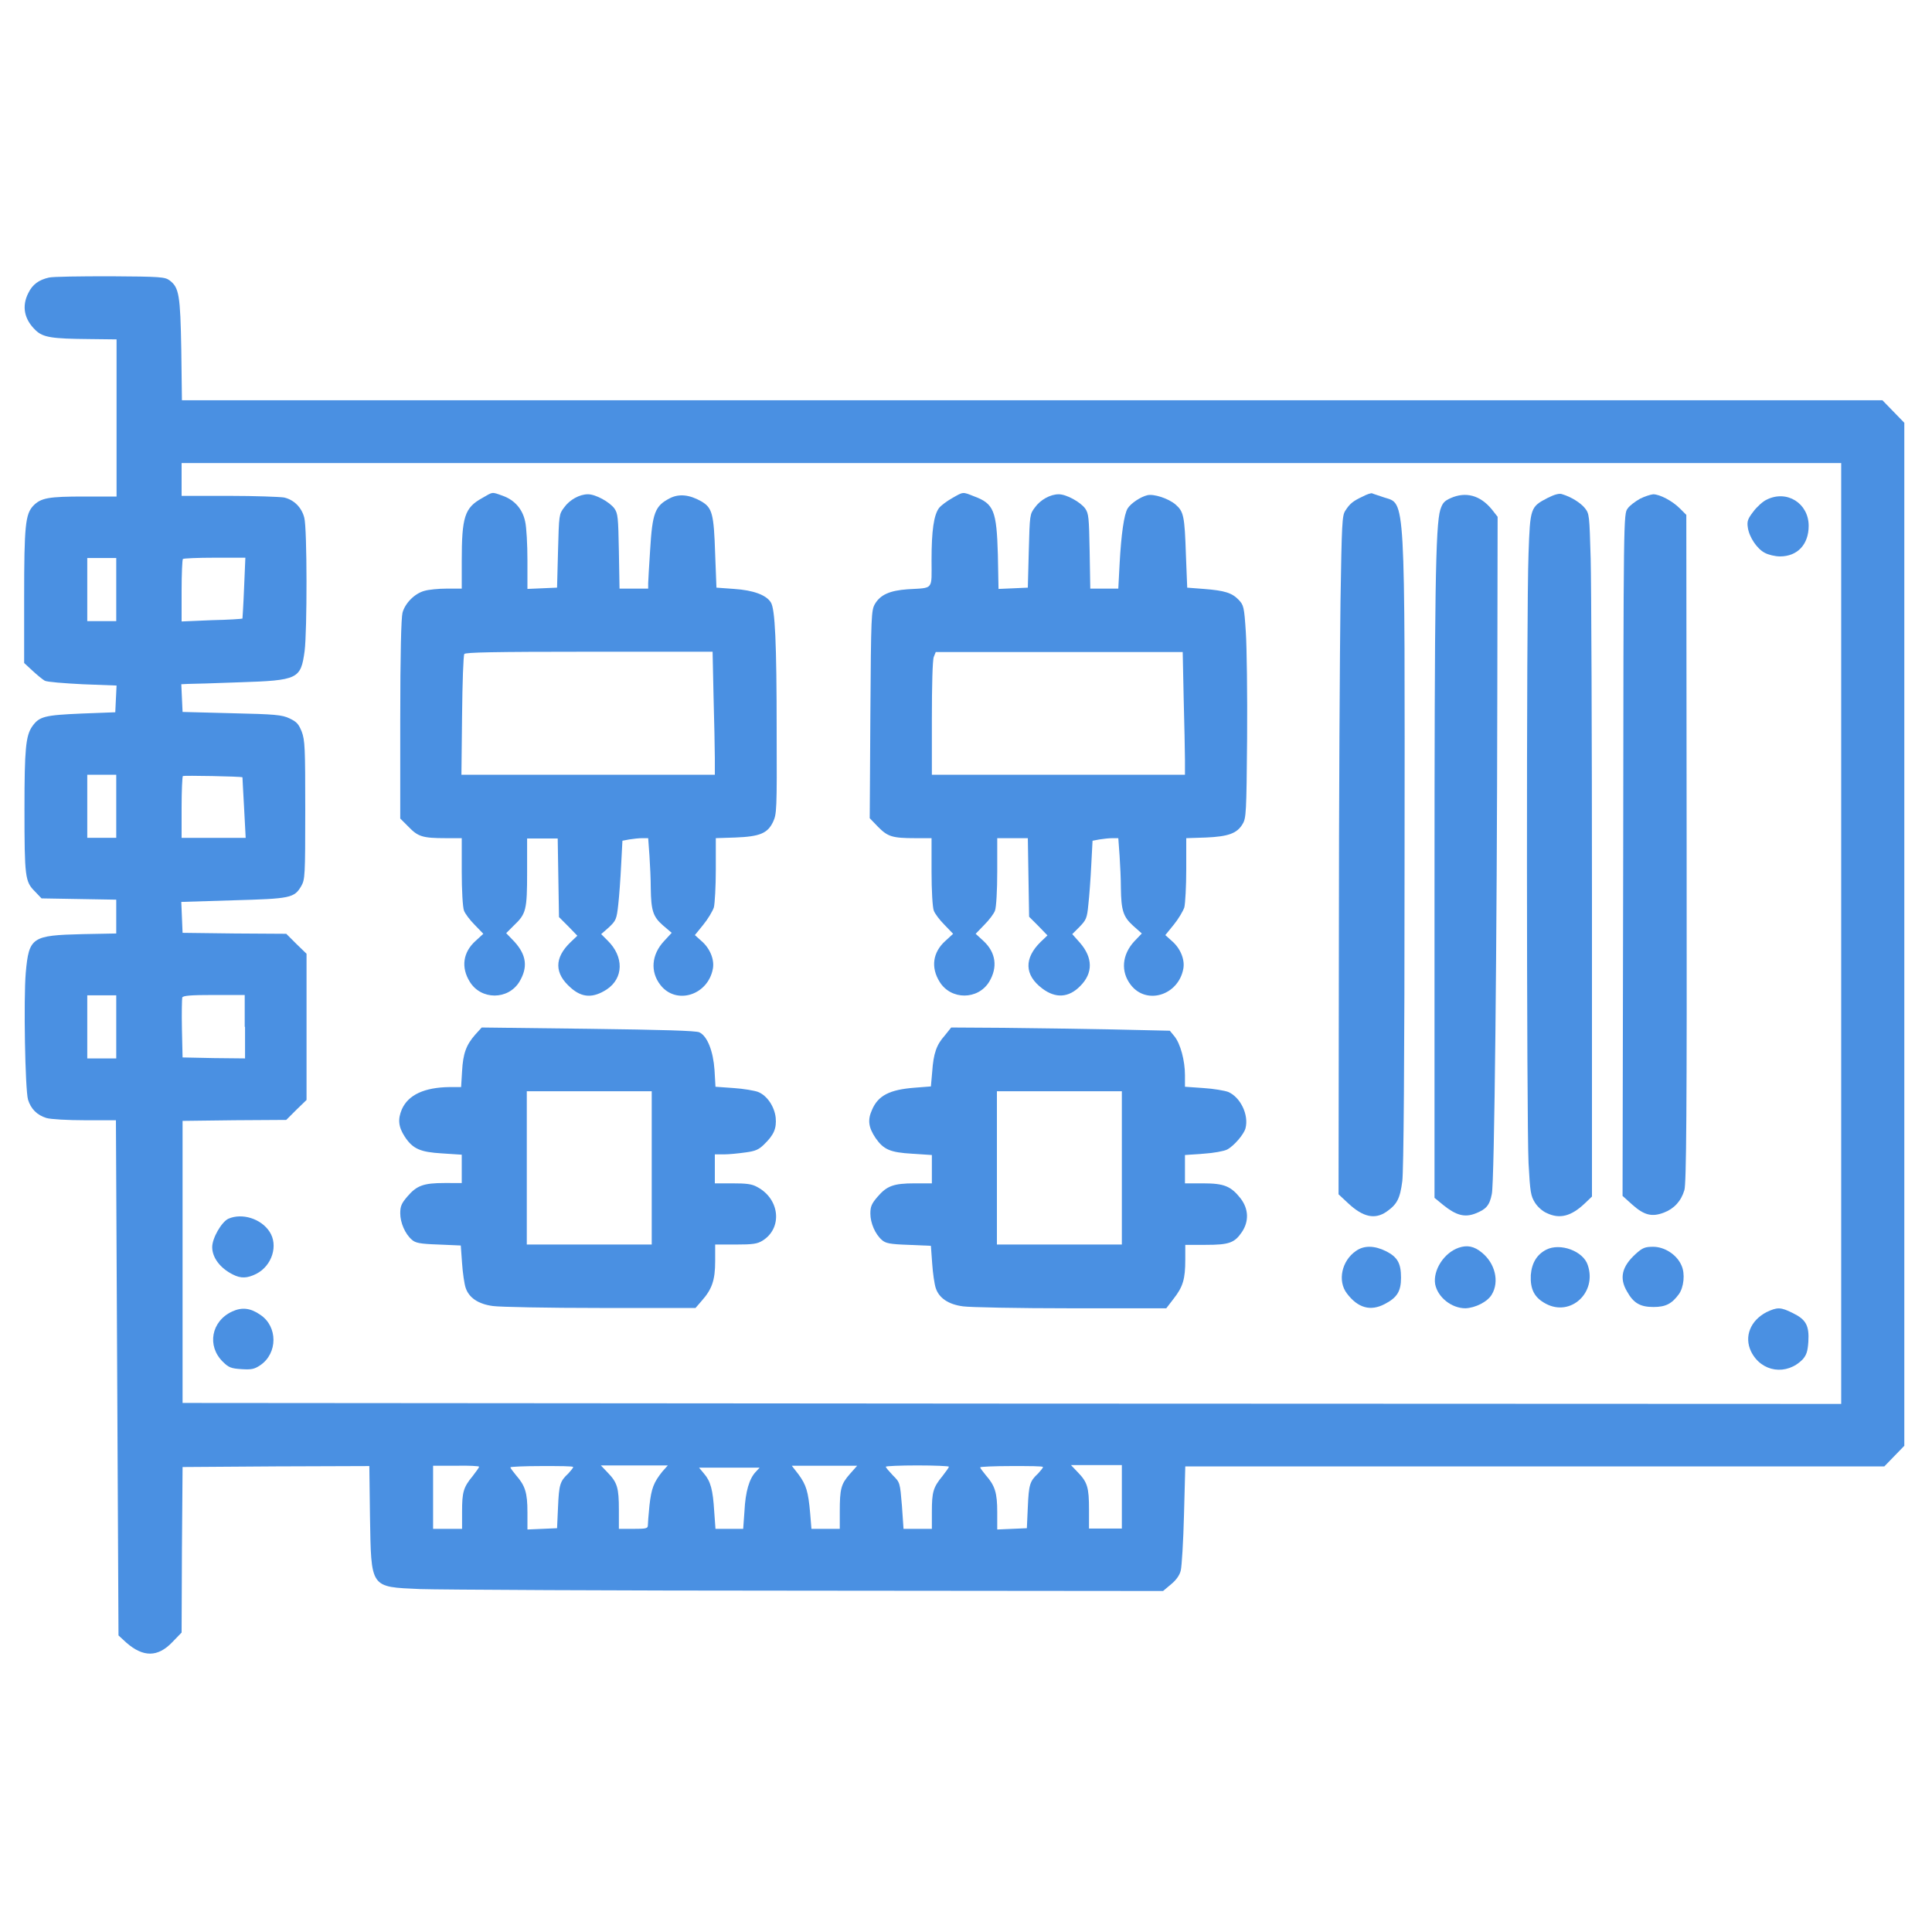
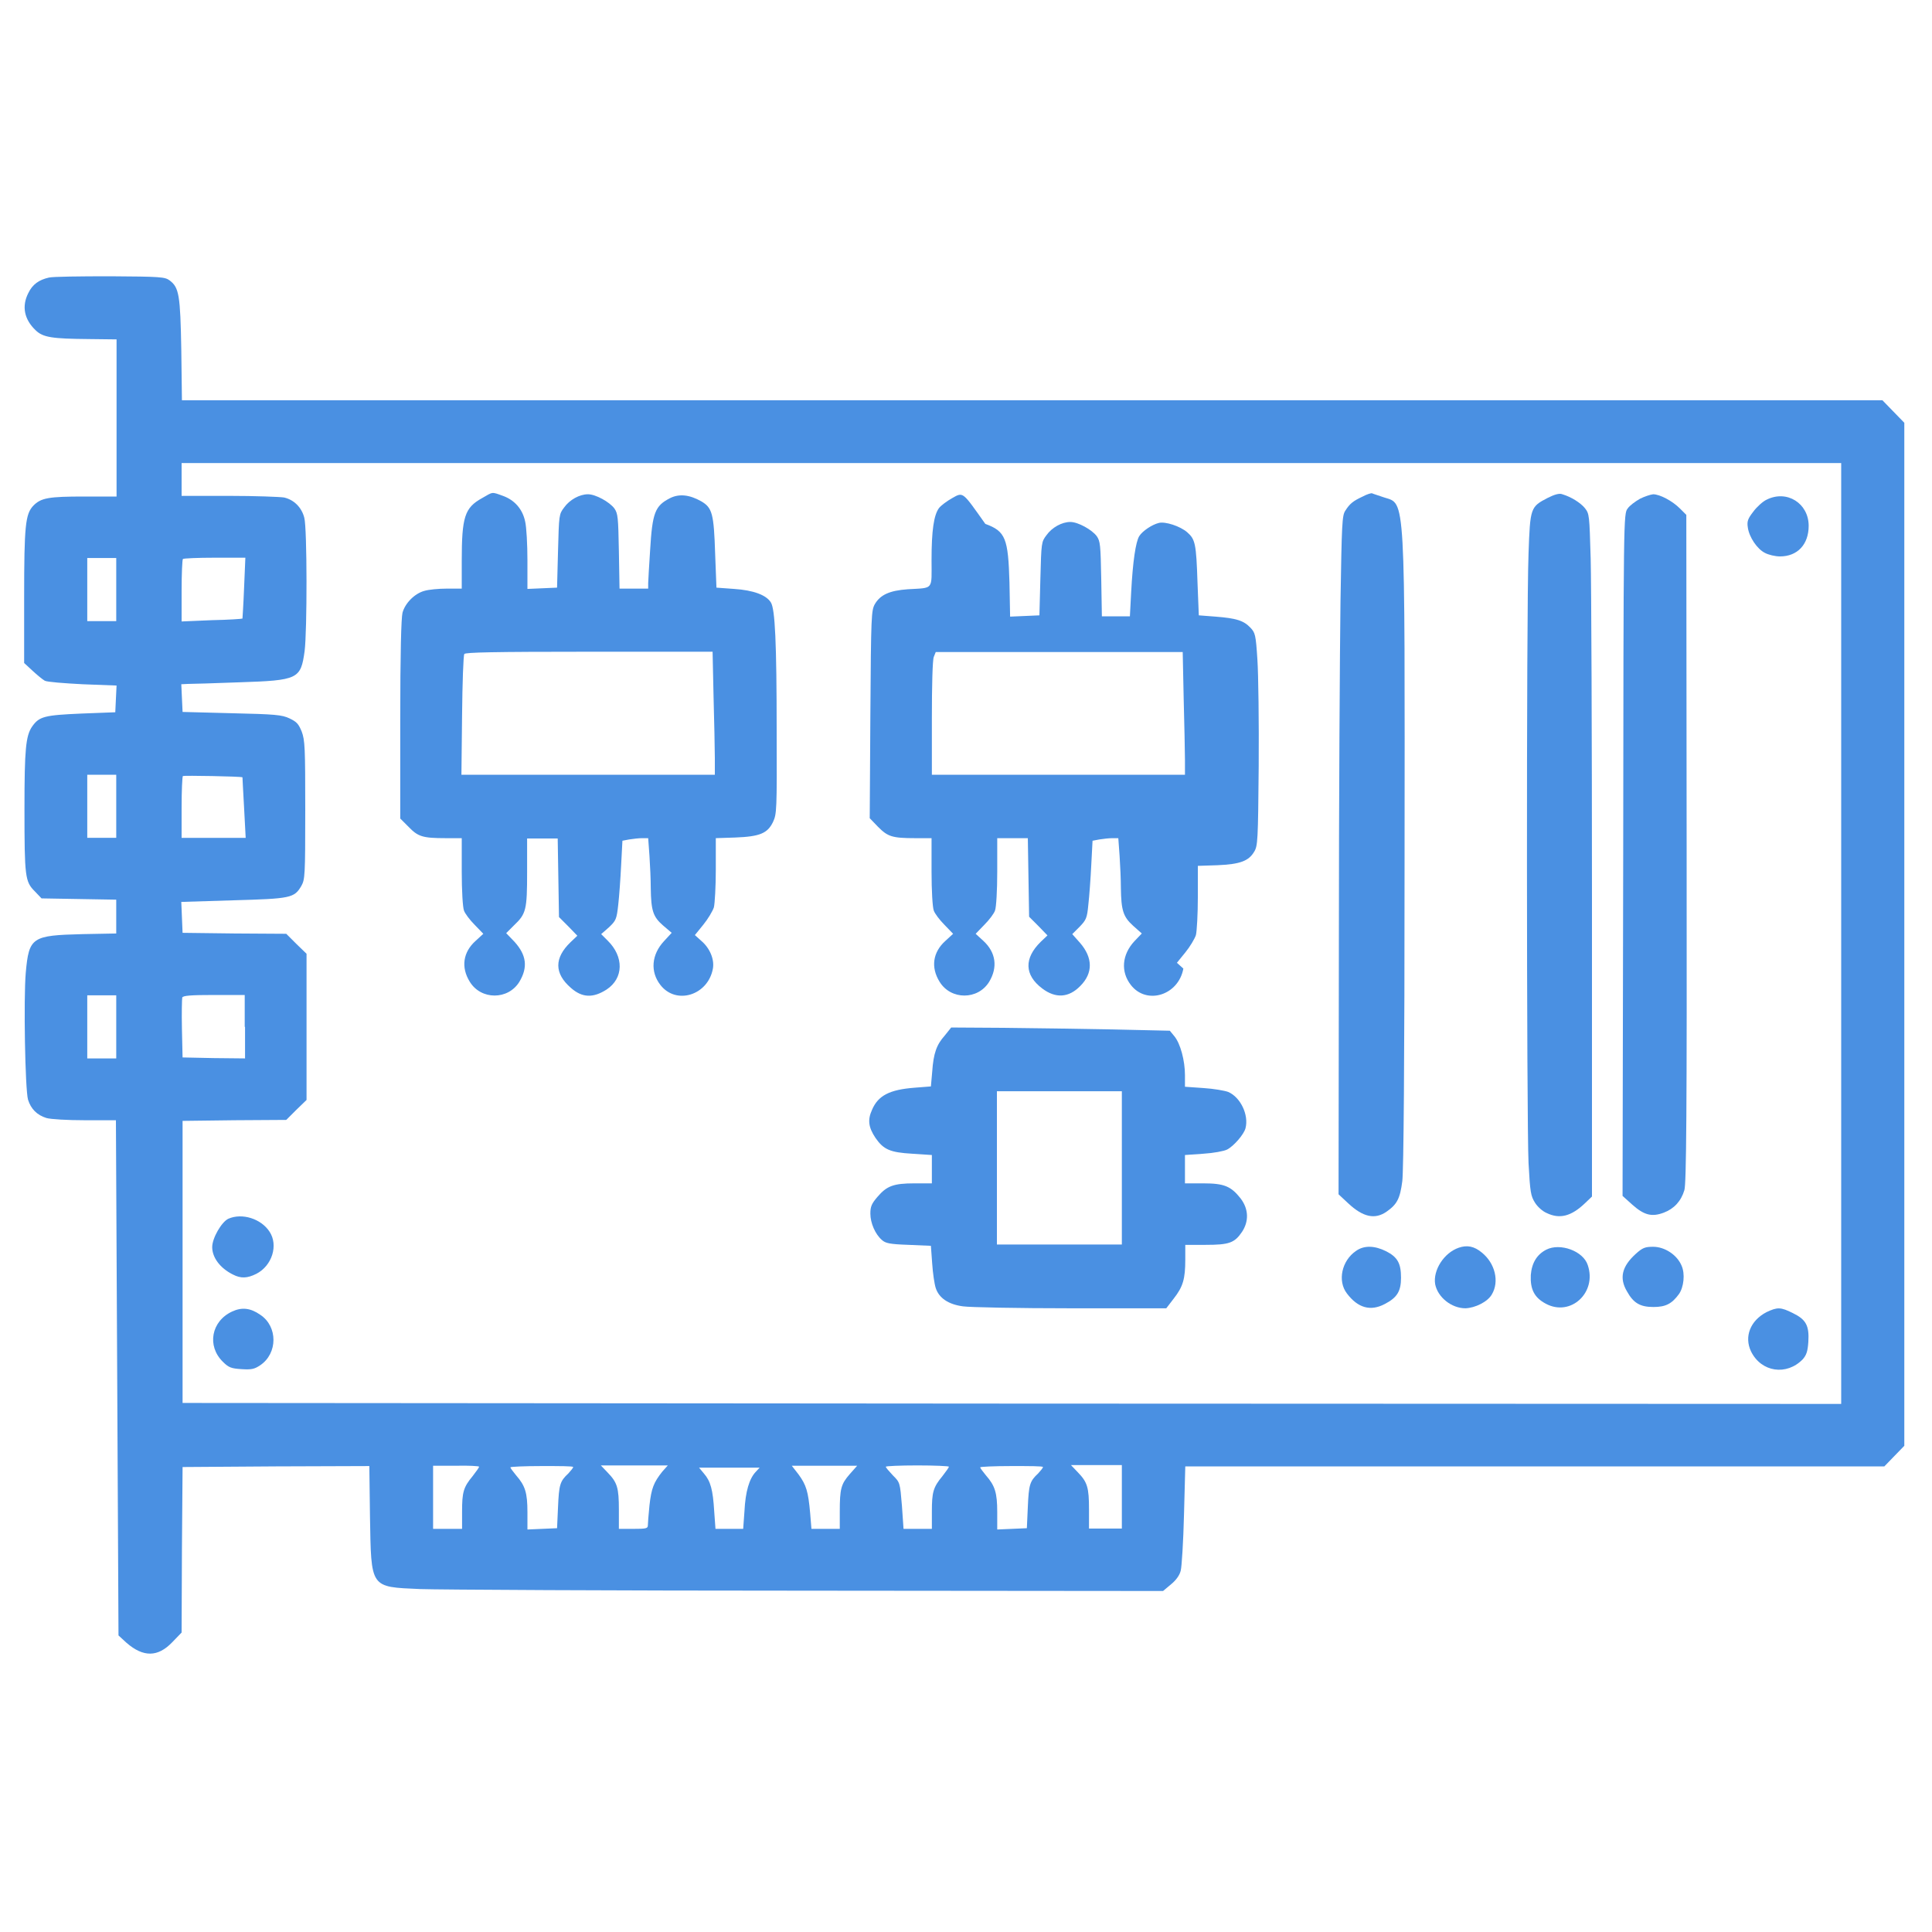
<svg xmlns="http://www.w3.org/2000/svg" version="1.1" id="Слой_1" x="0px" y="0px" viewBox="0 0 60 60" style="enable-background:new 0 0 60 60;" xml:space="preserve">
  <style type="text/css">
	.st0{fill:#4A90E2;}
</style>
  <g transform="translate(0,718) scale(0.1,-0.1)">
    <path class="st0" d="M15.2,7093.8c-3.1-0.7-5.1-2.1-6.4-4.8c-2.1-4.1-1.3-8.2,2.3-11.6c2.3-2.2,5.1-2.6,16.6-2.7l8.5-0.1v-24.4   v-24.4h-10c-11.1,0-13.5-0.4-15.9-2.9c-2.4-2.6-2.8-6.1-2.8-28.4v-20.4l2.6-2.4c1.4-1.3,3.1-2.7,3.8-3.1c0.7-0.4,6-0.8,11.8-1.1   l10.5-0.4L36,6963l-0.2-4.2l-10.5-0.4c-11.5-0.5-13.1-0.9-15.3-4c-2-2.9-2.4-7-2.4-25.6c0-21.2,0.2-22.6,3.2-25.6l2.1-2.2l11.6-0.2   l11.6-0.2v-5.3v-5.2l-10.5-0.2C9.9,6889.5,9,6889,8,6877.9c-0.7-8.2-0.2-36.2,0.7-39.4c0.9-2.9,2.8-4.8,5.7-5.7   c1.3-0.4,6.6-0.7,11.9-0.7H36l0.4-80l0.4-80l2.5-2.3c5.2-4.5,9.7-4.5,14.2,0.2l2.9,3l0.1,25.7l0.2,25.7l29,0.2l29,0.1l0.2-15.6   c0.4-22.5-0.1-21.9,15.6-22.6c5.6-0.2,59.8-0.5,120.5-0.5l110.2-0.1l2.5,2.1c1.6,1.3,2.7,2.9,3,4.3c0.3,1.2,0.8,9,1,17.3l0.4,15   h108.5h108.6l3.1,3.2l3.1,3.2V6890v158.7l-3.4,3.5l-3.4,3.5H320.6H56.5l-0.2,15.7c-0.3,17-0.7,19.3-3.6,21.5   c-1.5,1.1-2.7,1.2-18.4,1.3C24.9,7094.2,16.4,7094.1,15.2,7093.8z M571.8,6890v-146l-257.5,0.1l-257.6,0.2v43.8v43.8l16.1,0.2   l16.1,0.1l3.1,3.1l3.2,3.1v22.7v22.7l-3.2,3.1l-3.1,3.1l-16.1,0.1l-16.1,0.2l-0.2,4.8l-0.2,4.8l16.1,0.5c17.9,0.5,19,0.7,21.2,4.5   c1.1,2,1.2,3,1.2,23.5c0,19.5-0.1,21.7-1.1,24.4c-1,2.4-1.5,3-3.8,4.1c-2.3,1.1-4.5,1.3-17.9,1.6l-15.3,0.4l-0.2,4.3l-0.2,4.3   l2,0.1c1.1,0,8.3,0.2,16,0.5c18.3,0.6,19.1,1,20.3,9.7c0.8,6.2,0.8,38.1-0.1,41.4c-0.8,3.2-3.2,5.6-6.3,6.3   c-1.3,0.2-8.9,0.5-17,0.5H56.4v5.1v5.1h257.7h257.7V6890z M36.1,6996.9v-9.8h-4.5h-4.5v9.8v9.8h4.5h4.5V6996.9z M75.8,6997.4   c-0.2-5.2-0.5-9.5-0.5-9.5c-0.1-0.1-4.3-0.4-9.5-0.5l-9.4-0.4v9.5c0,5.2,0.2,9.7,0.4,9.9c0.2,0.2,4.6,0.4,9.9,0.4h9.5L75.8,6997.4z    M36.1,6929.6v-9.8h-4.5h-4.5v9.8v9.8h4.5h4.5V6929.6z M75.3,6938.6c0,0,0.2-4.3,0.5-9.4l0.5-9.4h-10h-9.9v9.4   c0,5.2,0.2,9.6,0.4,9.8C57,6939.2,74.9,6938.9,75.3,6938.6z M36.1,6861.1v-9.8h-4.5h-4.5v9.8v9.8h4.5h4.5V6861.1z M76.1,6861.1   v-9.8l-9.7,0.1l-9.7,0.2l-0.2,8.9c-0.1,4.9,0,9.2,0.1,9.7c0.2,0.6,2.6,0.8,9.9,0.8h9.5V6861.1z M148.8,6724.5c0-0.2-0.9-1.5-2-2.9   c-2.9-3.5-3.3-5-3.3-11.1v-5.3h-4.5h-4.5v9.8v9.8h7.2C145.5,6724.9,148.8,6724.7,148.8,6724.5z M178,6724.4c0-0.3-0.7-1.1-1.5-2   c-2.6-2.4-2.9-3.5-3.2-10.4l-0.3-6.6l-4.6-0.2l-4.6-0.2v5.4c0,6-0.7,8.2-3.5,11.4c-1,1.2-1.8,2.3-1.8,2.5c0,0.2,4.4,0.4,9.8,0.4   S178,6724.7,178,6724.4z M205.7,6723c-2.7-3.4-3.4-5.2-4-10.5c-0.3-2.9-0.5-5.7-0.5-6.2c0-1-0.6-1.1-4.5-1.1h-4.5v5.9   c0,6.9-0.5,8.5-3.5,11.6l-2.1,2.2H197h10.4L205.7,6723z M263.9,6722.2c-2.7-3.1-3.1-4.5-3.1-11.7v-5.3h-4.4H252l-0.4,4.9   c-0.6,6.7-1.2,8.7-3.6,12l-2.1,2.7H256h10.2L263.9,6722.2z M294.7,6724.5c0-0.2-0.9-1.5-2-2.9c-2.9-3.5-3.3-5-3.3-11.1v-5.3H285   h-4.4l-0.5,7.2c-0.6,7.2-0.6,7.2-2.8,9.4c-1.2,1.3-2.2,2.4-2.2,2.7c0,0.2,4.4,0.4,9.8,0.4C290.3,6724.9,294.7,6724.7,294.7,6724.5z    M323.9,6724.4c0-0.3-0.7-1.1-1.5-2c-2.6-2.4-2.9-3.5-3.2-10.4l-0.3-6.6l-4.6-0.2l-4.6-0.2v5.4c0,6-0.7,8.2-3.5,11.4   c-1,1.2-1.8,2.3-1.8,2.5c0,0.2,4.4,0.4,9.8,0.4S323.9,6724.7,323.9,6724.4z M348.4,6715.1v-9.8h-5.1h-5.1v5.9   c0,6.9-0.5,8.5-3.5,11.6l-2.1,2.2h7.9h7.9V6715.1z M234.7,6722.9c-2-2.1-3.2-6.1-3.5-12.2l-0.4-5.5h-4.3h-4.3l-0.4,5.5   c-0.4,6.6-1.1,9.3-3.2,11.7l-1.5,1.8h9.4h9.4L234.7,6722.9z" />
    <path class="st0" d="M149.7,7025.3c-5.4-3-6.3-5.8-6.3-19.5v-8.6h-4.6c-2.6,0-5.7-0.3-7-0.7c-3-0.8-6-3.8-6.8-6.8   c-0.4-1.6-0.7-12.6-0.7-33.2v-30.7l2.6-2.6c2.9-3,4.3-3.5,11.5-3.5h5v-10.4c0-5.8,0.3-11.1,0.7-12.1c0.3-0.9,1.8-2.9,3.3-4.4   l2.7-2.8l-2.4-2.2c-3.9-3.5-4.6-8.2-1.8-12.7c3.5-5.7,11.9-5.7,15.4,0c2.7,4.5,2.2,8.3-1.5,12.4l-2.6,2.7l2.4,2.4   c3.8,3.6,4.1,4.8,4.1,16.6v10.4h4.7h4.8l0.2-12.2l0.2-12.2l2.9-2.9l2.8-2.9l-2.1-2c-5.1-4.9-5.1-9.7,0.1-14.2   c3.5-3.1,6.9-3.2,11.1-0.5c5.3,3.5,5.4,10.2,0.3,15.2l-2,2l2.4,2.1c2.2,2.1,2.4,2.5,2.9,7c0.3,2.6,0.7,8.2,0.9,12.3l0.4,7.6   l2.1,0.4c1.3,0.2,3,0.4,4.1,0.4h1.8l0.4-5.5c0.2-3,0.4-7.4,0.4-10c0.1-7,0.7-8.9,3.8-11.6l2.7-2.3l-2.4-2.6   c-3.9-4.2-4.3-9.5-1.1-13.6c4.9-6.3,14.8-3.2,16.3,5.1c0.5,2.8-0.9,6.3-3.6,8.6l-2,1.8l2.6,3.2c1.4,1.7,2.9,4.2,3.3,5.4   c0.3,1.2,0.6,6.6,0.6,11.8v9.7l6.1,0.2c7.6,0.3,10,1.3,11.7,4.9c1.1,2.4,1.2,3.5,1.1,28.1c0,27.6-0.5,38-1.8,40   c-1.4,2.3-5.4,3.8-11.4,4.2l-5.5,0.4l-0.4,10.4c-0.4,12.6-0.9,14.4-4.3,16.4c-3.7,2.1-6.9,2.4-9.7,1c-4.7-2.4-5.5-4.5-6.2-16.2   c-0.3-4.8-0.6-9.4-0.6-10.2v-1.7h-4.4h-4.5l-0.2,11.6c-0.2,10.6-0.3,11.7-1.4,13.3c-1.5,2-5.8,4.4-8.2,4.4c-2.6,0-5.7-1.7-7.4-4.1   c-1.6-2.1-1.6-2.3-1.9-13.5l-0.3-11.4l-4.6-0.2l-4.6-0.2v8.9c0,4.9-0.3,10.3-0.7,12c-0.8,3.9-3.3,6.7-6.9,8   C152.6,7027.3,153.2,7027.3,149.7,7025.3z M221.6,6963.7c0.2-7.6,0.4-16.2,0.4-19.1v-5.2h-39.4h-39.3l0.2,18.4   c0.1,10.1,0.4,18.7,0.7,19.1c0.4,0.5,8.8,0.7,38.8,0.7h38.3L221.6,6963.7z" />
-     <path class="st0" d="M295.7,7025.3c-1.6-0.9-3.5-2.3-4.1-3.1c-1.6-2.2-2.3-7-2.3-16.1c0-9.5,0.8-8.6-7.4-9.1   c-5.6-0.4-8.5-1.7-10.2-4.6c-1.1-2-1.2-3.3-1.4-34.3l-0.2-32.2l2.6-2.7c3-3,4.3-3.5,11.6-3.5h5v-10.4c0-5.8,0.3-11.1,0.7-12.1   c0.3-0.9,1.8-2.9,3.3-4.4l2.7-2.8l-2.4-2.2c-3.9-3.5-4.6-8.2-1.8-12.7c3.5-5.7,11.9-5.7,15.4,0c2.7,4.5,2.1,9.1-1.8,12.7l-2.4,2.2   l2.7,2.8c1.5,1.5,3,3.5,3.3,4.4c0.4,1,0.7,6.3,0.7,12.1v10.4h4.7h4.8l0.2-12.2l0.2-12.2l2.9-2.9l2.8-2.9l-2.1-2   c-5.2-5.1-5.1-10.3,0.5-14.5c4.1-3.1,8.2-2.9,11.8,0.8c4,4,3.9,8.8-0.1,13.4l-2.4,2.7l2.3,2.3c2,2.1,2.3,2.6,2.7,6.9   c0.3,2.6,0.7,8.1,0.9,12.2l0.4,7.6l2.1,0.4c1.3,0.2,3,0.4,4.1,0.4h1.8l0.4-5.5c0.2-3,0.4-7.4,0.4-10c0.1-6.9,0.7-8.9,3.8-11.7   l2.7-2.4l-2.3-2.4c-3.9-4.2-4.3-9.5-1.1-13.6c4.9-6.3,14.8-3.2,16.3,5.1c0.5,2.8-0.9,6.3-3.6,8.6l-2,1.8l2.6,3.2   c1.4,1.7,2.9,4.2,3.3,5.4c0.3,1.2,0.6,6.6,0.6,11.8v9.7l6.1,0.2c7,0.3,9.7,1.3,11.4,4.2c1.1,1.8,1.2,3.3,1.4,26.6   c0.1,13.6-0.1,28.5-0.4,33c-0.5,7.9-0.7,8.4-2.2,10c-2.1,2.2-4.4,2.9-10.8,3.4l-5.2,0.4l-0.4,10.1c-0.4,12.2-0.7,13.5-3.2,15.7   c-2.2,1.9-6.8,3.4-8.8,2.9c-2.1-0.5-5.1-2.5-6.1-4.1c-1.1-1.8-2-7.9-2.5-17.3l-0.4-7.6h-4.3h-4.4l-0.2,11.6   c-0.2,10.6-0.3,11.7-1.4,13.3c-1.5,2-5.8,4.4-8.2,4.4c-2.6,0-5.7-1.7-7.4-4.1c-1.6-2.1-1.6-2.3-1.9-13.5l-0.3-11.4l-4.5-0.2   l-4.6-0.2l-0.2,10.6c-0.4,13.7-1.2,15.9-7.5,18.2C298.9,7027.3,299.2,7027.3,295.7,7025.3z M367.6,6963.1   c0.2-7.9,0.4-16.5,0.4-19.1v-4.6h-39.3h-39.3v17.5c0,10,0.2,18.2,0.6,19.1l0.6,1.5h38.3h38.4L367.6,6963.1z" />
+     <path class="st0" d="M295.7,7025.3c-1.6-0.9-3.5-2.3-4.1-3.1c-1.6-2.2-2.3-7-2.3-16.1c0-9.5,0.8-8.6-7.4-9.1   c-5.6-0.4-8.5-1.7-10.2-4.6c-1.1-2-1.2-3.3-1.4-34.3l-0.2-32.2l2.6-2.7c3-3,4.3-3.5,11.6-3.5h5v-10.4c0-5.8,0.3-11.1,0.7-12.1   c0.3-0.9,1.8-2.9,3.3-4.4l2.7-2.8l-2.4-2.2c-3.9-3.5-4.6-8.2-1.8-12.7c3.5-5.7,11.9-5.7,15.4,0c2.7,4.5,2.1,9.1-1.8,12.7l-2.4,2.2   l2.7,2.8c1.5,1.5,3,3.5,3.3,4.4c0.4,1,0.7,6.3,0.7,12.1v10.4h4.7h4.8l0.2-12.2l0.2-12.2l2.9-2.9l2.8-2.9l-2.1-2   c-5.2-5.1-5.1-10.3,0.5-14.5c4.1-3.1,8.2-2.9,11.8,0.8c4,4,3.9,8.8-0.1,13.4l-2.4,2.7l2.3,2.3c2,2.1,2.3,2.6,2.7,6.9   c0.3,2.6,0.7,8.1,0.9,12.2l0.4,7.6l2.1,0.4c1.3,0.2,3,0.4,4.1,0.4h1.8l0.4-5.5c0.2-3,0.4-7.4,0.4-10c0.1-6.9,0.7-8.9,3.8-11.7   l2.7-2.4l-2.3-2.4c-3.9-4.2-4.3-9.5-1.1-13.6c4.9-6.3,14.8-3.2,16.3,5.1l-2,1.8l2.6,3.2   c1.4,1.7,2.9,4.2,3.3,5.4c0.3,1.2,0.6,6.6,0.6,11.8v9.7l6.1,0.2c7,0.3,9.7,1.3,11.4,4.2c1.1,1.8,1.2,3.3,1.4,26.6   c0.1,13.6-0.1,28.5-0.4,33c-0.5,7.9-0.7,8.4-2.2,10c-2.1,2.2-4.4,2.9-10.8,3.4l-5.2,0.4l-0.4,10.1c-0.4,12.2-0.7,13.5-3.2,15.7   c-2.2,1.9-6.8,3.4-8.8,2.9c-2.1-0.5-5.1-2.5-6.1-4.1c-1.1-1.8-2-7.9-2.5-17.3l-0.4-7.6h-4.3h-4.4l-0.2,11.6   c-0.2,10.6-0.3,11.7-1.4,13.3c-1.5,2-5.8,4.4-8.2,4.4c-2.6,0-5.7-1.7-7.4-4.1c-1.6-2.1-1.6-2.3-1.9-13.5l-0.3-11.4l-4.5-0.2   l-4.6-0.2l-0.2,10.6c-0.4,13.7-1.2,15.9-7.5,18.2C298.9,7027.3,299.2,7027.3,295.7,7025.3z M367.6,6963.1   c0.2-7.9,0.4-16.5,0.4-19.1v-4.6h-39.3h-39.3v17.5c0,10,0.2,18.2,0.6,19.1l0.6,1.5h38.3h38.4L367.6,6963.1z" />
    <path class="st0" d="M423.2,7025.8c-3-1.4-4-2.2-5.4-4.4c-1-1.5-1.1-3.8-1.5-28.3c-0.2-14.6-0.5-62-0.5-105.3l-0.1-78.7l3-2.8   c4.6-4.3,8.3-5.1,11.9-2.6c3.3,2.3,4.2,4.1,4.9,9.5c0.4,3.4,0.7,35.5,0.7,100c0.1,114.3,0.3,110.2-6.3,112.3   c-1.7,0.6-3.4,1.1-3.8,1.3C425.8,7026.9,424.5,7026.5,423.2,7025.8z" />
    <path class="st0" d="M480.7,7025.4c-5.4-2.8-5.5-3-6-17.3c-0.7-17.2-0.6-177,0-189.3c0.5-9.2,0.7-10.2,2-12.3   c0.8-1.3,2.4-2.7,3.6-3.2c4.1-2,7.7-1,11.9,3l2.2,2.1v92.1c0,50.6-0.2,98.3-0.4,106c-0.4,13.6-0.4,13.9-1.8,15.7   c-1.4,1.7-4.3,3.5-7,4.3C484.3,7026.9,482.7,7026.4,480.7,7025.4z" />
-     <path class="st0" d="M450.5,7025.3c-2-0.9-2.5-1.5-3.2-3.6c-1.5-5-1.8-25.4-1.8-118.9V6808l2.8-2.3c4-3.2,6.6-3.8,9.8-2.6   c3.4,1.3,4.5,2.5,5.2,6.1c0.8,3.6,1.6,77.9,1.7,155.2l0.1,55.1l-1.8,2.3C459.7,7026.2,455.2,7027.4,450.5,7025.3z" />
    <path class="st0" d="M509.3,7025.1c-1.4-0.8-3.2-2.1-3.8-3c-1.3-1.7-1.3-1.8-1.4-107.6l-0.2-105.9l3-2.7c3.7-3.3,6.1-3.9,9.8-2.5   c3.2,1.2,5.4,3.6,6.4,7c0.6,2,0.8,23.6,0.7,106.1l-0.1,103.6l-2,2c-2.3,2.3-6.2,4.4-8.3,4.4   C512.5,7026.4,510.7,7025.8,509.3,7025.1z" />
    <path class="st0" d="M548.6,7024.8c-1.1-0.5-3-2.2-4.1-3.7c-1.7-2.2-2-3-1.7-4.9c0.4-3,2.9-6.7,5.3-7.9c1.1-0.6,3.2-1.1,4.7-1.1   c5.4,0,8.9,3.7,8.9,9.5C561.7,7023.7,554.9,7028,548.6,7024.8z" />
-     <path class="st0" d="M147.6,6858.7c-2.8-3.2-3.8-5.8-4.1-11.4l-0.3-4.9h-3.6c-7.8-0.1-12.8-2.4-14.8-6.9c-1.3-3.1-1.1-5.4,0.9-8.5   c2.5-3.8,4.8-4.8,11.6-5.2l6.1-0.4v-4.4v-4.4H138c-6.5,0-8.6-0.8-11.5-4.2c-1.8-2.1-2.2-3-2.2-5.2c0-2.9,1.5-6.4,3.6-8.2   c1.1-1,2.4-1.3,8.3-1.5l6.9-0.3l0.4-5.5c0.2-3,0.7-6.4,1.1-7.6c1-3.1,3.9-5.1,8.5-5.7c2.1-0.3,17-0.6,33.3-0.6H216l1.9,2.2   c3.2,3.6,4.2,6.4,4.2,12.3v5.2h6.4c5.3,0,6.7,0.2,8.3,1.2c6.3,3.9,5.4,13-1.7,16.7c-1.6,0.9-3.3,1.1-7.6,1.1H222v4.5v4.5h2.9   c1.5,0,4.5,0.3,6.6,0.6c3.1,0.4,4.2,0.9,5.8,2.5c3,2.9,3.9,4.9,3.6,8.3c-0.4,3.5-2.7,6.9-5.5,8c-1.1,0.4-4.5,1-7.6,1.2l-5.6,0.4   l-0.3,5.2c-0.4,5.8-2.2,10.5-4.7,11.7c-1,0.5-11.1,0.8-34.5,1.1l-33.1,0.4L147.6,6858.7z M202.4,6817.3v-23.8H183h-19.4v23.8v23.8   H183h19.4V6817.3z" />
    <path class="st0" d="M293.4,6858.4c-2.5-2.8-3.5-5.4-3.9-11.3l-0.4-4.5l-5.1-0.4c-7.7-0.6-11.3-2.4-13.2-6.9   c-1.4-3.1-1.1-5.4,1.1-8.7c2.5-3.6,4.5-4.5,11.4-4.9l6.1-0.4v-4.4v-4.4H284c-6.5,0-8.6-0.8-11.5-4.2c-1.8-2.1-2.2-3-2.2-5.2   c0-2.9,1.5-6.4,3.6-8.2c1.1-1,2.4-1.3,8.3-1.5l6.9-0.3l0.4-5.5c0.2-3,0.7-6.4,1.1-7.6c1-3.1,3.9-5.1,8.5-5.7   c2.1-0.3,17.1-0.6,33.4-0.6h29.7l2.3,3c2.9,3.7,3.6,6.1,3.6,12.1v4.6h6.3c7.3,0,9,0.6,11.3,4c2.2,3.3,2.1,7.1-0.4,10.4   c-3,3.8-5.1,4.7-11.6,4.7H368v4.4v4.4l5.7,0.4c3.2,0.2,6.4,0.8,7.4,1.3c2.1,1.1,5.2,4.7,5.7,6.6c1.1,4.2-1.6,9.7-5.4,11.3   c-1.1,0.4-4.5,1-7.7,1.2l-5.7,0.4v3.6c0,4.5-1.4,9.8-3.3,12.1l-1.4,1.7l-17.8,0.4c-9.8,0.2-25,0.4-33.9,0.5l-16.2,0.1L293.4,6858.4   z M348.4,6817.3v-23.8H329h-19.4v23.8v23.8H329h19.4V6817.3z" />
    <path class="st0" d="M70.9,6801.5c-2.1-1-5-6-5-8.8c0-3.2,2.4-6.5,6.4-8.5c2.5-1.3,4.5-1.2,7.3,0.2c4.9,2.5,6.9,8.9,4.1,13.1   C81.1,6801.5,75.2,6803.4,70.9,6801.5z" />
    <path class="st0" d="M453,6792.5c-4.6-1.6-8-7-7.3-11.3c0.8-4.1,5.1-7.5,9.4-7.5c3,0.1,6.9,2,8.2,4.3c2.4,4,1,9.7-3.1,13   C457.8,6793,455.6,6793.4,453,6792.5z" />
    <path class="st0" d="M421.1,6791.5c-4.4-3-5.8-9.3-2.8-13.2c3.4-4.5,7.3-5.6,11.7-3.3c3.9,2,5.1,4,5.1,8.2c0,4.5-1.1,6.4-4.6,8.2   C426.9,6793.2,423.6,6793.3,421.1,6791.5z" />
    <path class="st0" d="M480.2,6791.9c-2.9-1.5-4.5-4.1-4.8-7.9c-0.2-4.4,1.1-7,4.7-8.9c7.7-4.1,15.9,3.5,13,12   C491.7,6791.5,484.5,6794.1,480.2,6791.9z" />
    <path class="st0" d="M508,6790.6c-4.3-3.9-5.2-7.5-2.7-11.7c2-3.6,4.1-4.8,8.2-4.8c3.8,0,5.7,1,7.9,4c1.5,2.1,2,6.3,0.8,8.9   c-1.4,3.3-5.2,5.8-8.8,5.8C510.9,6792.8,510.1,6792.5,508,6790.6z" />
    <path class="st0" d="M72.1,6772.7c-6.5-3-7.9-10.7-2.9-15.6c1.8-1.8,2.6-2.1,5.8-2.3c3.1-0.2,4,0,5.8,1.2c5.5,3.7,5.5,12.1,0,15.7   C77.8,6773.8,75.1,6774.1,72.1,6772.7z" />
    <path class="st0" d="M548.6,6772.5c-5-2.6-7-7.6-4.8-12.2c3.2-6.5,11.1-7.6,16.1-2.4c1.1,1.3,1.5,2.4,1.7,5.4   c0.3,5-0.7,6.9-4.8,8.9C553,6774.1,552,6774.1,548.6,6772.5z" />
  </g>
</svg>